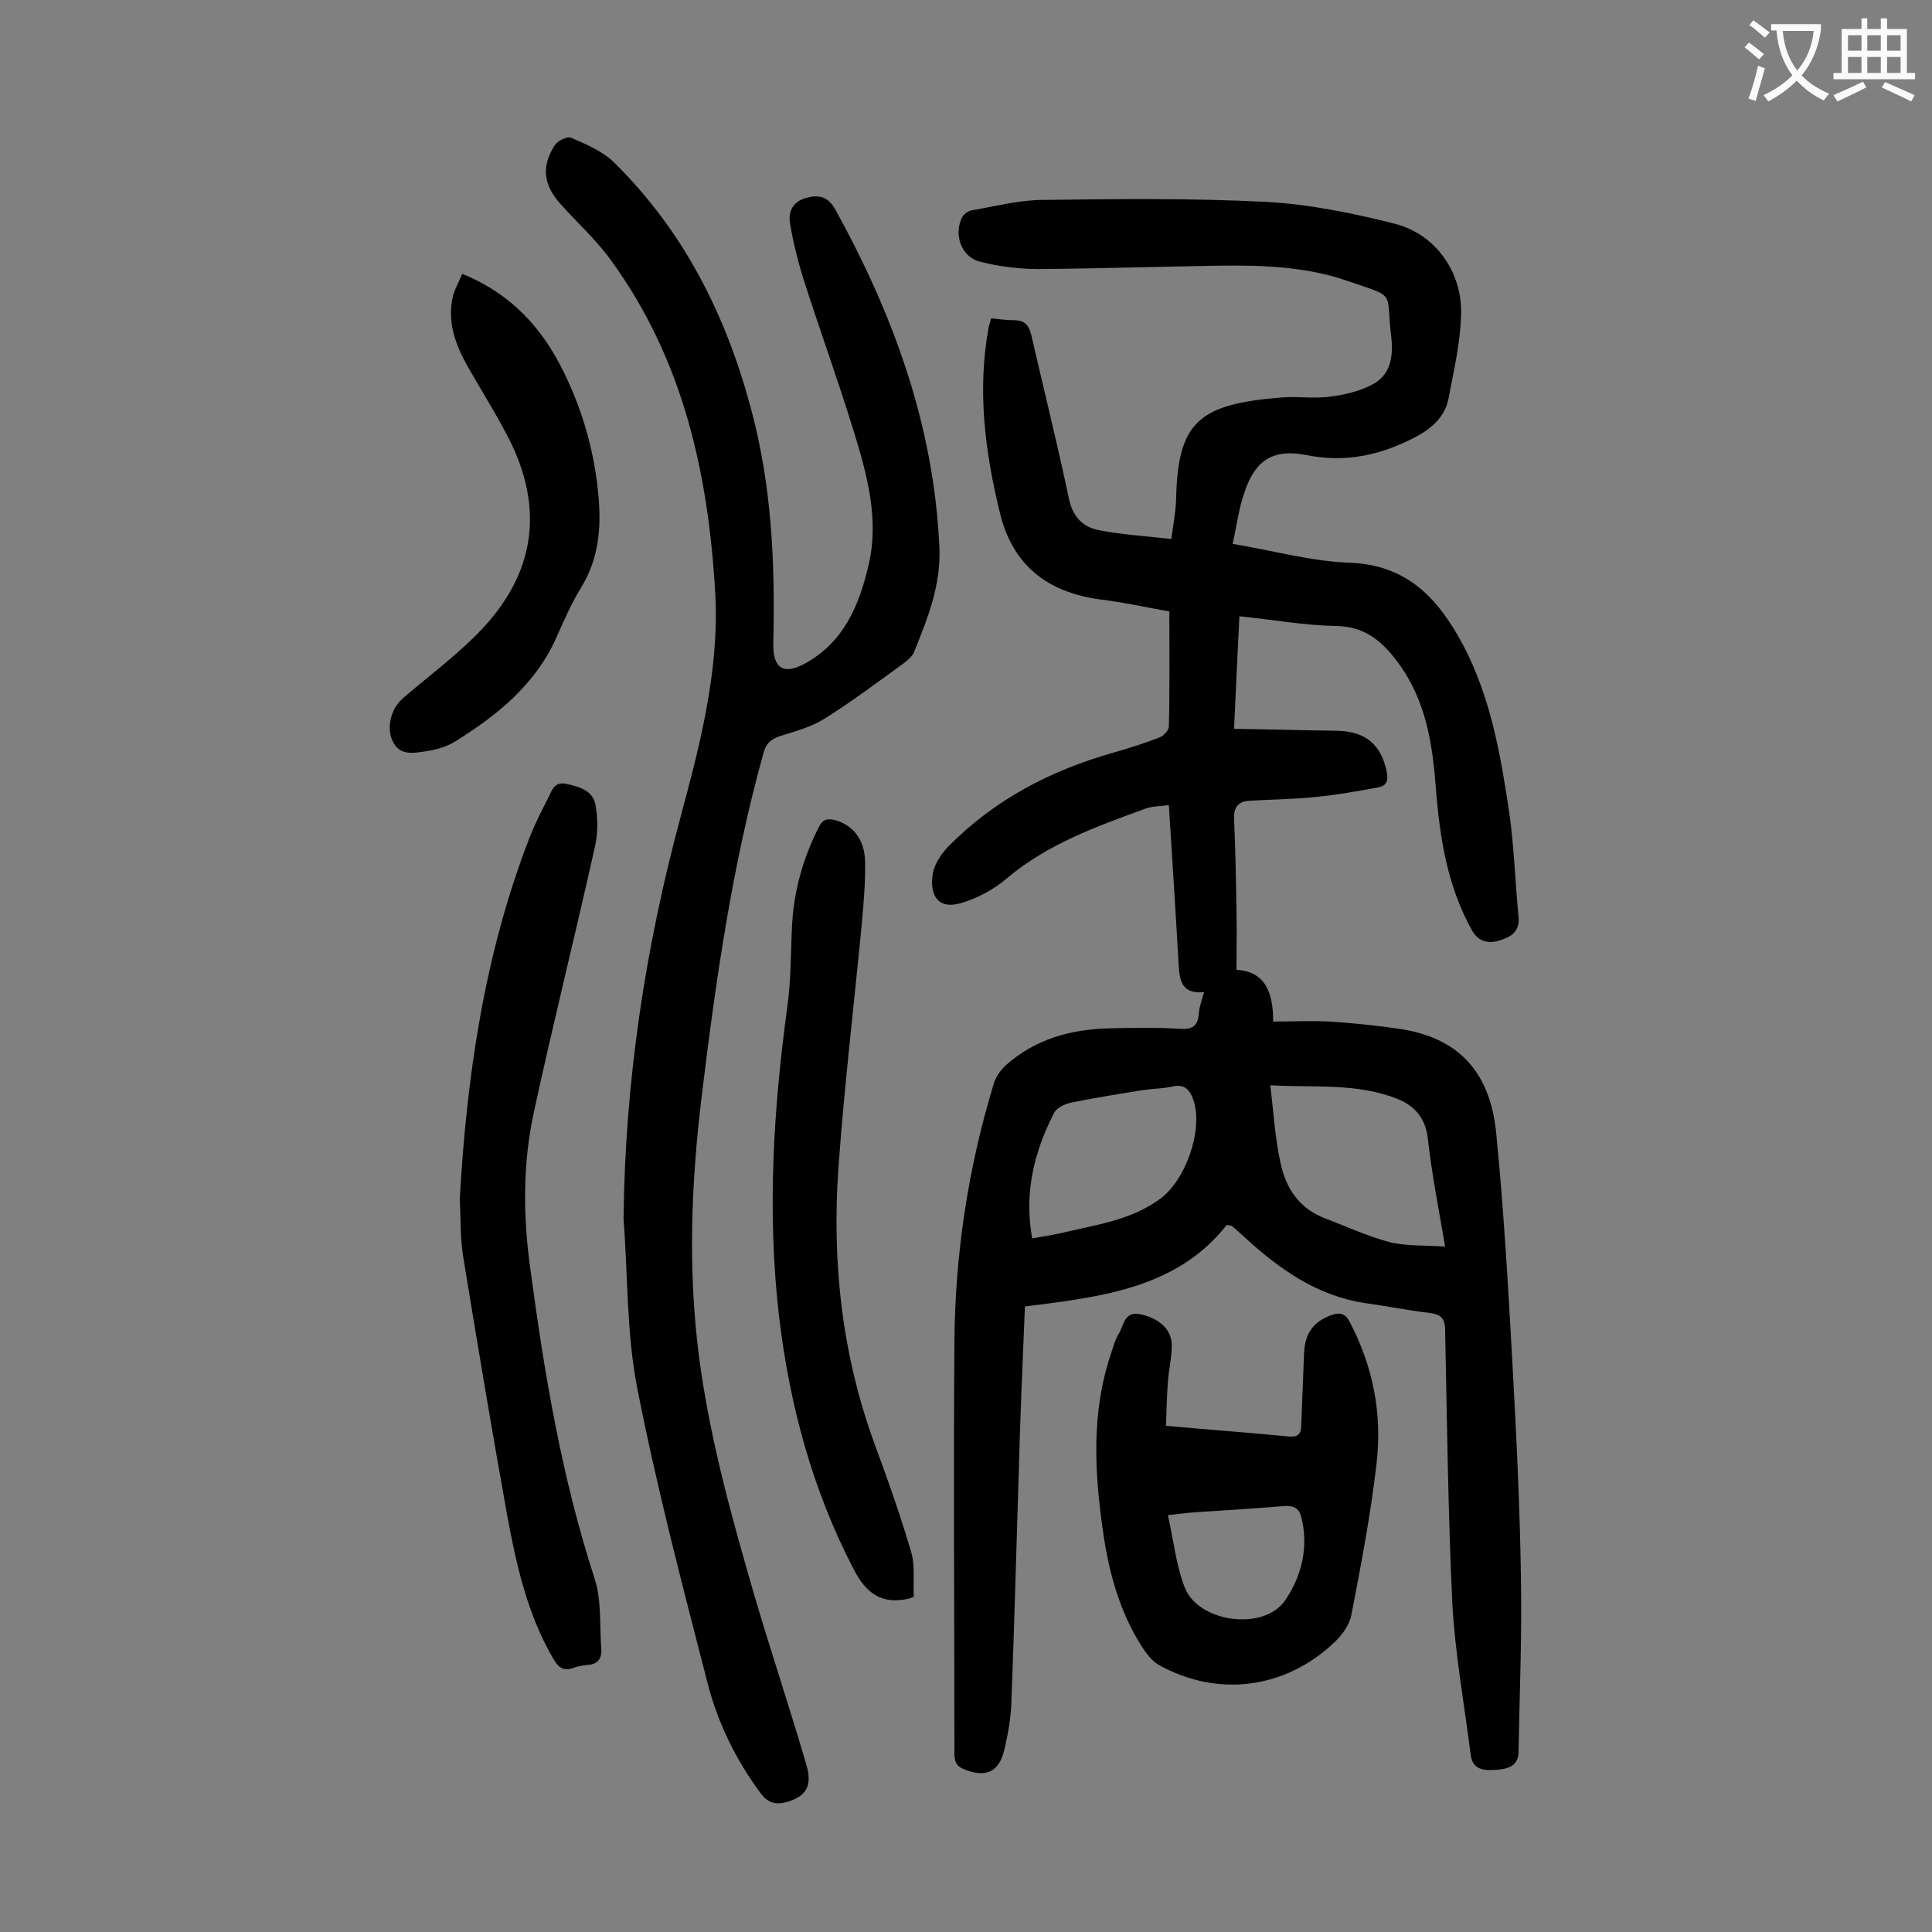
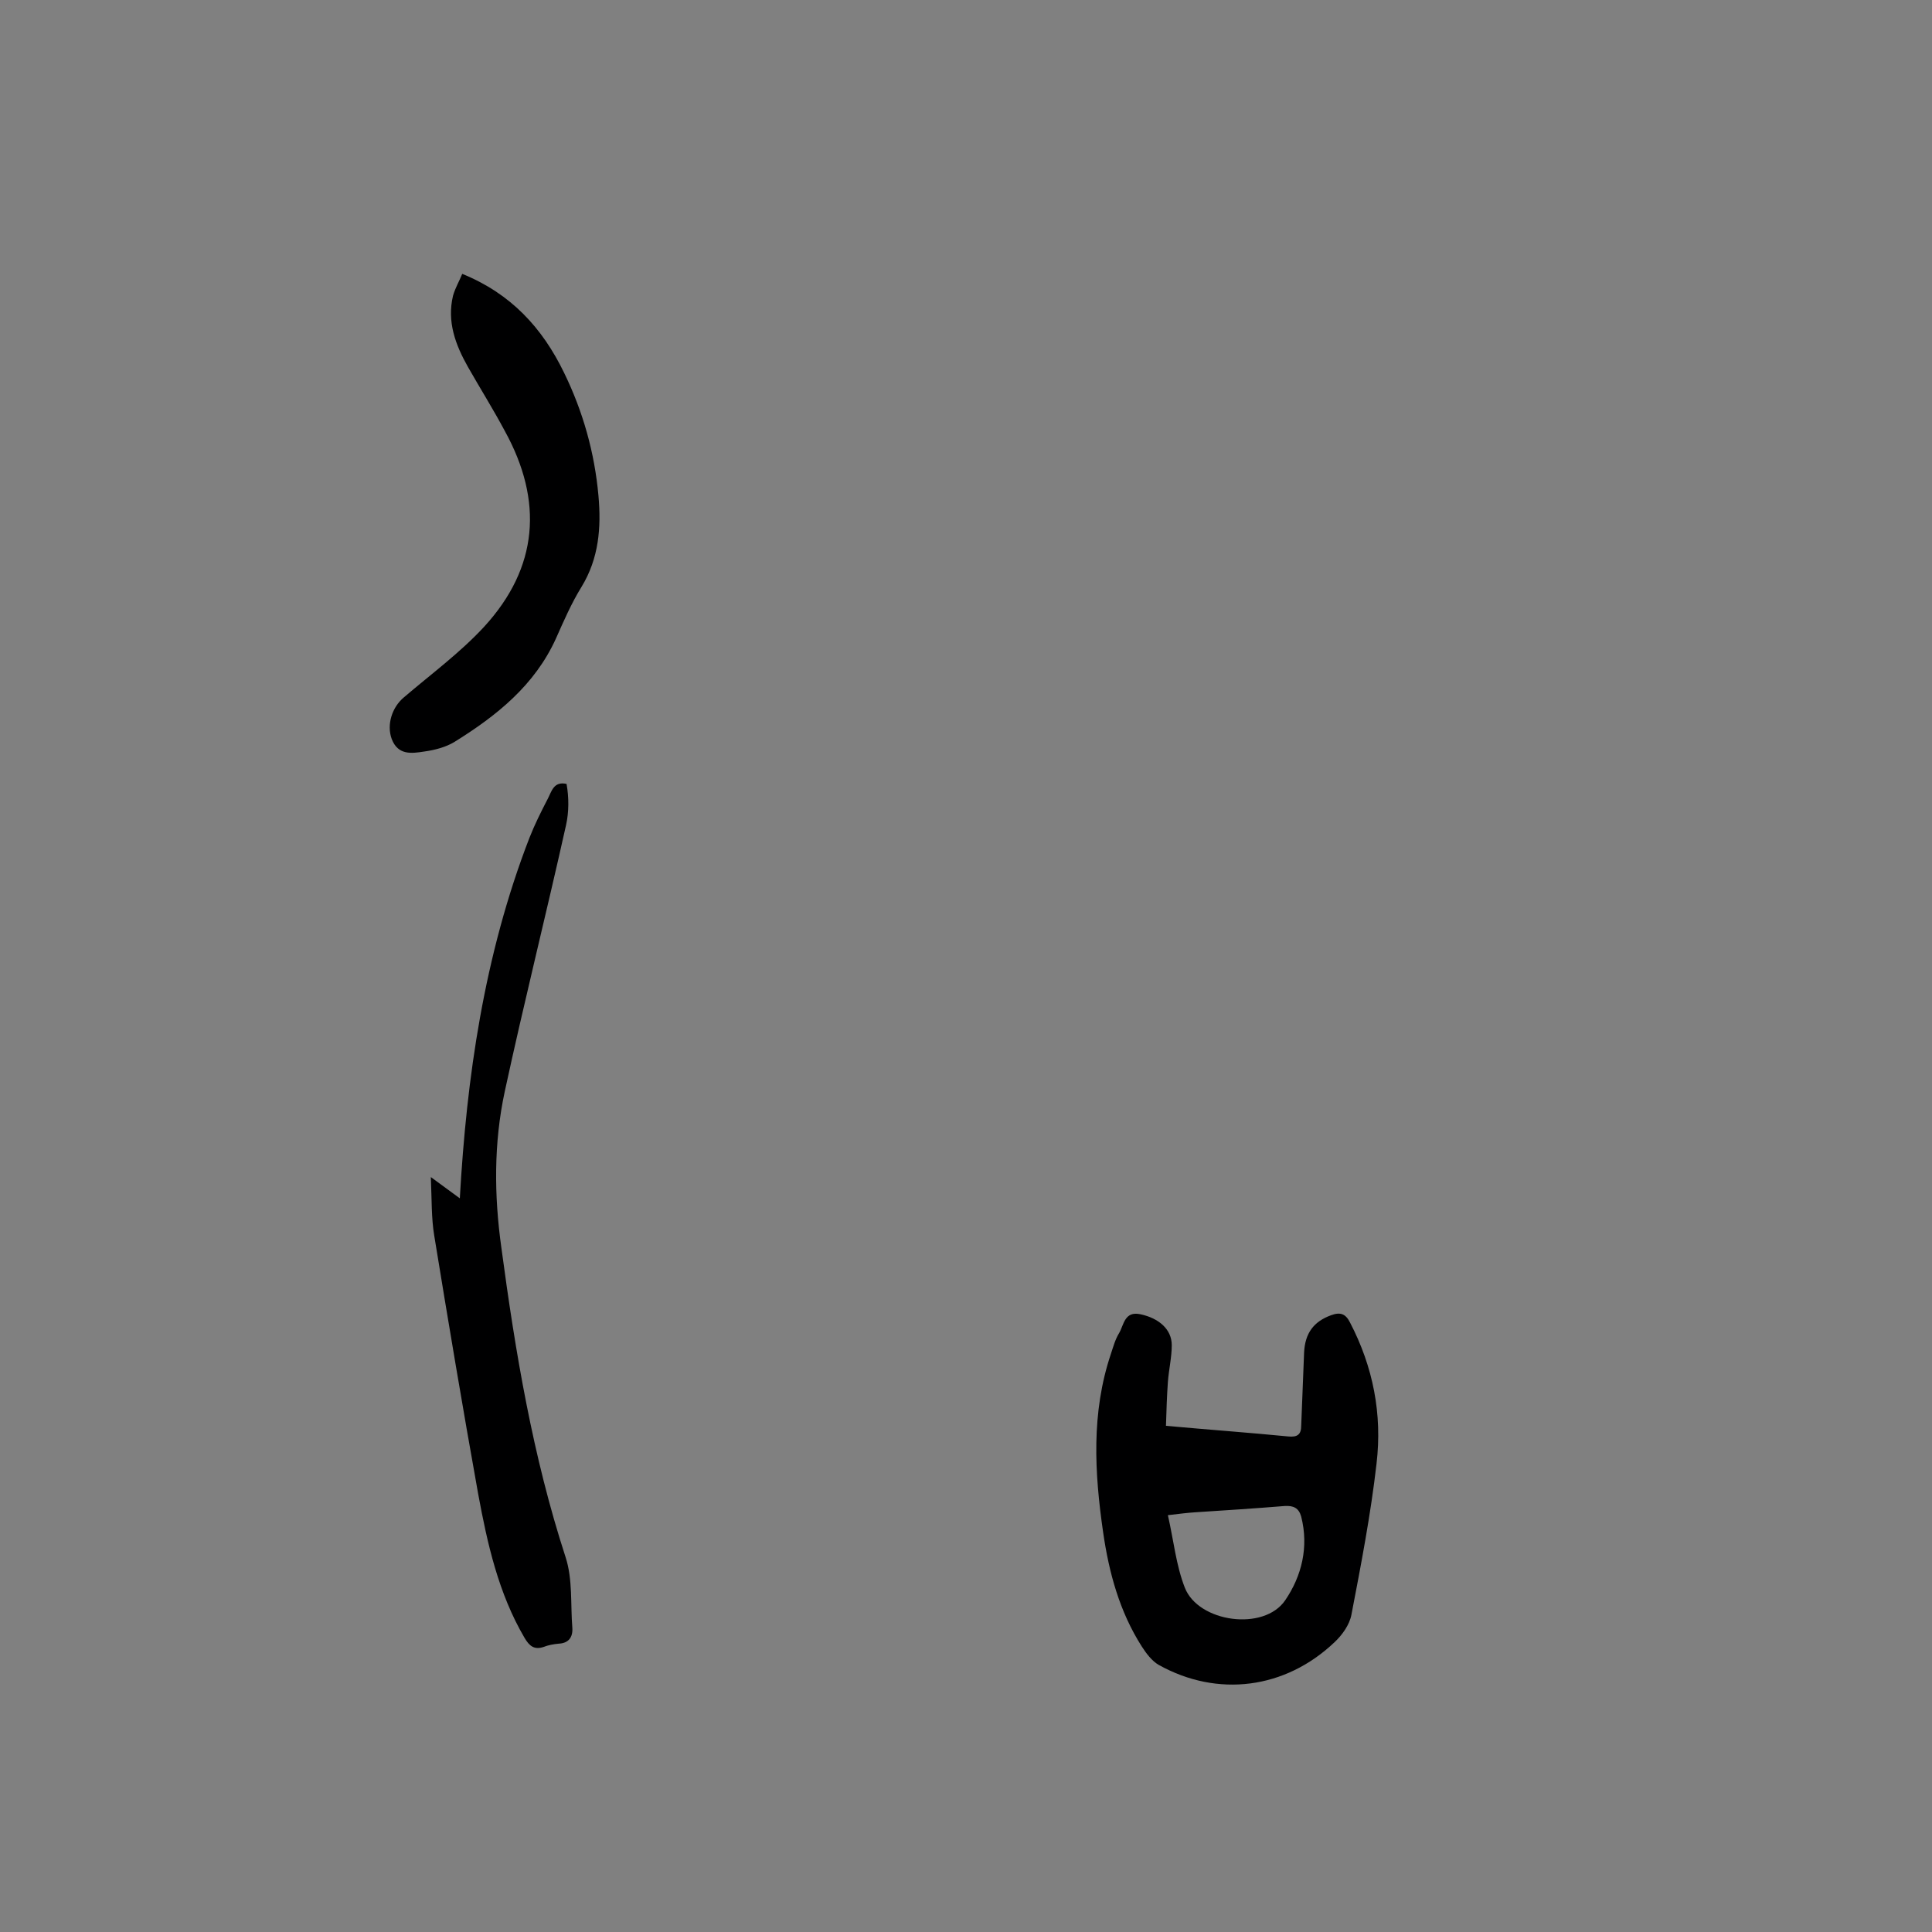
<svg xmlns="http://www.w3.org/2000/svg" enable-background="new 0 0 400 400" viewBox="0 0 400 400">
  <rect x="0" y="0" width="400" height="400" fill="#808080" stroke="none" />
  <g fill="#000001">
-     <path d="m255.2 112.6c8.4 1.4 16.2 3.6 24.1 3.9 12.2.4 18.6 7.6 23.7 17.2 5.7 10.9 7.7 22.7 9.5 34.7 1 7.1 1.2 14.3 1.9 21.4.3 3.1-1.6 4.2-3.9 4.9-2.2.7-4.3.4-5.7-2-5.1-9.1-6.7-19.1-7.5-29.3-.7-9.2-2-18.2-7.7-26-3.2-4.4-6.8-7.7-13-7.8-6.5-.1-12.9-1.3-20-2-.4 7.7-.7 15.1-1.1 23.3 7.3.1 14.4.3 21.4.4 5.8.1 9.1 2.9 10.2 8.5.4 1.7 0 2.9-1.7 3.2-4.3.8-8.7 1.6-13 2-4.6.5-9.2.5-13.9.8-2.2.2-3.1 1.4-3 3.8.3 6.4.4 12.8.5 19.2.1 3.9 0 7.7 0 12 5.9.3 7.6 4.6 7.6 10.7 4 0 7.8-.2 11.6 0 4.8.3 9.7.8 14.5 1.5 13.4 2 19 10.1 20.1 21.9 1.6 16.2 2.5 32.4 3.4 48.6.8 14.6 1.5 29.2 1.7 43.7.2 11.8-.3 23.7-.5 35.5 0 2.9-2.2 3.5-4.2 3.7-2.2.1-5.2.5-5.7-3-1.3-10.4-3.2-20.7-3.8-31.2-.9-18.9-1.1-37.8-1.5-56.7 0-2.6-.9-3.4-3.4-3.7-4.4-.5-8.7-1.4-13.1-2-10.1-1.5-17.9-7.1-25.2-13.8-.8-.7-1.6-1.5-2.5-2.2-.1-.1-.2 0-1-.2-10.4 13.2-26.1 14.9-41.8 16.9-.5 11.9-1 23.5-1.3 35.1-.5 15.6-.9 31.2-1.5 46.7-.1 3.4-.7 6.8-1.5 10.1-1.1 4.6-4 5.7-8.3 3.9-2.1-.8-2-2.3-2-4 0-28.1-.2-56.2 0-84.2.1-18.2 2.8-36.1 8.1-53.6.4-1.5 1.5-3 2.6-4 6.1-5.4 13.4-7.4 21.4-7.6 4.9-.1 9.7-.2 14.6.1 2.6.2 3.7-.6 3.9-3.1.1-1.4.6-2.8 1.1-4.5-4.9.5-5.1-2.7-5.3-6.1-.6-10.7-1.3-21.4-2-32.6-1.7.2-3.3.2-4.8.7-10.1 3.7-20.3 7.3-28.8 14.5-2.7 2.3-6.1 4.1-9.5 5.1-5 1.4-6.4-2-5.8-6 .3-2 1.7-4.1 3.1-5.6 9.6-9.8 21.3-15.9 34.4-19.6 3.2-.9 6.3-1.9 9.4-3.1.9-.3 2-1.5 2-2.3.2-7.7.1-15.4.1-23.8-4.5-.8-9.4-1.9-14.4-2.5-10.9-1.5-18.1-7.1-20.7-18-3.1-12.7-4.7-25.4-2.3-38.4.1-.5.3-1 .5-1.8 1.7.2 3.3.4 5 .4 2 .1 2.8 1 3.3 3 2.6 11.3 5.4 22.5 7.8 33.9.8 3.9 3 6 6.4 6.6 4.7.9 9.6 1.2 14.8 1.8.4-2.9.9-5.5 1-8.1.3-16.2 4.7-19.8 21.7-21.2 3.4-.3 6.9.3 10.3-.2 3.1-.4 6.4-1.2 9-2.7 3.6-2.1 4-6 3.5-10-1.1-9.4 1.2-7.7-8.9-11.2-8.6-3-17.5-3.3-26.5-3.2-12.5.2-25 .6-37.5.7-4 0-8.2-.5-12.1-1.5-4-.9-5.7-5.8-3.7-9.4.4-.6 1.3-1.2 2.1-1.3 4.7-.8 9.3-2 14-2.1 15.6-.2 31.2-.4 46.8.4 8.9.5 17.8 2.3 26.5 4.5 8.4 2.1 14 9.9 13.8 18.6-.1 5.9-1.5 11.8-2.6 17.6-.7 3.6-3.2 6-6.5 7.8-7.3 3.9-14.7 5.6-23 3.9-6.7-1.3-10.5 1-12.7 7.6-1.2 3.3-1.6 6.8-2.5 10.8zm44 145.5c-1.4-8.2-2.8-15.3-3.6-22.5-.5-4.2-2.8-6.7-6.3-8.1-8.3-3.3-17.1-2.3-26.3-2.8.7 5.8 1 11 2.1 16 1.1 5.3 3.9 9.6 9.4 11.6 4.4 1.7 8.8 3.7 13.3 4.9 3.4.8 7.2.6 11.4.9zm-85.5-1.7c2.3-.4 4.1-.7 6-1.1 7-1.7 14.4-2.6 20.5-7.1 5.3-3.9 8.8-14 7-20.1-.8-2.5-1.9-3.8-4.7-3.1-1.9.4-4 .4-5.9.7-5 .8-10 1.6-14.9 2.6-1.3.3-3 1.1-3.5 2.2-4.1 8-6.2 16.4-4.5 25.9z" />
-     <path d="m129.1 252.3c.3-28.4 4.5-56.2 11.9-83.5 4-14.9 7.9-30 7.1-45.7-1.4-24.9-6.6-48.6-21.6-69.2-3-4.2-6.9-7.7-10.4-11.6-3.6-4-4.1-7.8-1.2-12.3.6-.9 2.6-1.8 3.3-1.5 3.2 1.4 6.6 2.8 9 5.2 14.3 14.1 23 31.3 28.2 50.6 4.4 16.1 5.1 32.4 4.7 48.9-.1 5.3 2.2 6.6 6.7 4.1 7.9-4.4 11.1-12 13-20.2 2.3-9.6-.3-18.9-3.1-28-3.3-10.7-7.1-21.1-10.5-31.8-1.1-3.6-2-7.2-2.6-10.9-.5-2.5.5-4.6 3.2-5.4 2.5-.7 4.5-.5 6.1 2.3 12.1 21.9 20.5 44.9 21.6 70.2.3 7.8-2.5 14.7-5.3 21.6-.4.9-1.4 1.7-2.2 2.3-5.4 3.9-10.7 7.9-16.3 11.4-2.7 1.7-6 2.6-9.2 3.6-1.8.6-2.9 1.5-3.4 3.4-6.5 23.3-9.9 47.1-12.8 71-2.2 18-2.9 35.9-.6 53.9 2.2 17 6.8 33.5 11.6 50 3.4 11.5 7.2 22.9 10.6 34.5 1.4 4.6 0 6.7-4 7.9-2.3.6-3.9.2-5.4-1.8-5.2-7-9-14.8-11.1-23.2-5.2-20.2-10.5-40.4-14.5-60.9-2.2-11.3-1.9-23.2-2.8-34.9z" />
    <path d="m241.4 295.2c8.8.8 17.1 1.4 25.3 2.2 1.9.2 2.7-.4 2.7-2.2.2-5.1.4-10.1.6-15.2.2-4 2-6.4 5.6-7.7 1.9-.7 3-.3 3.9 1.5 4.8 9.2 6.7 19 5.5 29.2-1.2 10.5-3.2 20.9-5.2 31.3-.4 2.1-1.9 4.2-3.5 5.7-10.2 9.7-24.2 11.5-36.4 4.7-1.4-.8-2.6-2.4-3.5-3.8-4.6-7.2-6.8-15.3-8-23.6-1.8-12.4-2.5-24.8 1.6-37 .5-1.5.9-3 1.7-4.3 1-1.7 1.1-4.6 4.4-3.9 3.8.8 6.5 3.1 6.5 6.4 0 2.5-.6 5-.8 7.6-.2 2.8-.3 5.8-.4 9.1zm.4 18.5c1.2 5.3 1.7 10.4 3.5 15 2.8 7.2 16.4 9.1 20.8 2.6 3.4-5 4.9-11 3.3-17.3-.5-1.8-1.6-2.3-3.4-2.2-6.1.5-12.3.9-18.5 1.3-1.6.1-3.2.3-5.7.6z" />
-     <path d="m95.2 248.1c1.4-24.9 5-50.3 14.4-74.6 1.1-2.8 2.4-5.4 3.8-8.1.8-1.5 1.2-3.7 3.9-3.1s5.5 1.4 6 4.4c.5 2.8.5 5.8-.1 8.5-4.1 18.4-8.7 36.7-12.7 55.2-2.3 10.7-2.2 21.6-.7 32.3 2.9 21.7 6.5 43.2 13.3 64.1 1.5 4.6 1 9.8 1.4 14.7.1 1.9-.8 3.1-2.8 3.2-1.1.1-2.2.3-3.2.7-1.9.6-2.9-.2-3.9-1.9-5.4-9.2-7.7-19.5-9.6-29.8-3.2-17.8-6.2-35.7-9.1-53.5-.6-3.6-.5-7.4-.7-12.1z" />
-     <path d="m189.2 330.6c-.9.3-1 .4-1.1.4-5.5 1.2-8.7-1-11.3-6-8.6-16.5-13.3-34-15.5-52.4-2.5-21.5-1.2-42.8 1.7-64.1.8-5.7.7-11.5 1-17.2.4-7 2.3-13.7 5.5-20 .8-1.7 1.8-1.9 3.4-1.5 3.6 1 6.1 3.9 6.2 8.5.1 4.4-.3 8.8-.7 13.2-1.6 16.7-3.6 33.4-4.8 50.1-1.4 19.7.7 39 7.6 57.7 2.7 7.3 5.3 14.7 7.5 22.2.8 2.9.3 6.1.5 9.1z" />
+     <path d="m95.2 248.1c1.4-24.9 5-50.3 14.4-74.6 1.1-2.8 2.4-5.4 3.8-8.1.8-1.5 1.2-3.7 3.9-3.1c.5 2.8.5 5.8-.1 8.5-4.1 18.4-8.7 36.7-12.7 55.2-2.3 10.7-2.2 21.6-.7 32.3 2.9 21.7 6.5 43.2 13.3 64.1 1.5 4.6 1 9.8 1.4 14.7.1 1.9-.8 3.1-2.8 3.2-1.1.1-2.2.3-3.2.7-1.9.6-2.9-.2-3.9-1.9-5.4-9.2-7.7-19.5-9.6-29.8-3.2-17.8-6.2-35.7-9.1-53.5-.6-3.6-.5-7.4-.7-12.1z" />
    <path d="m95.7 56.7c10.1 4.1 16.6 11.2 21.1 20.5 3.9 8 6.3 16.5 7.1 25.4.6 6.6.1 13-3.5 18.9-2.1 3.4-3.7 7.1-5.3 10.7-4.4 9.7-12.3 16-21 21.4-1.8 1.1-4.1 1.7-6.3 2-2.6.4-5.4.8-6.7-2.6-1.1-3 .1-6.6 2.5-8.6 5.6-4.8 11.6-9.2 16.6-14.6 11.3-12.3 12.3-26.1 4.3-40.6-2.4-4.5-5.1-8.8-7.6-13.2-2.6-4.6-4.4-9.4-3.1-14.8.5-1.7 1.3-3 1.9-4.5z" />
  </g>
-   <path d="m362.1 8.8c1.1.8 2.1 1.6 3.1 2.4l-1 1.1c-1.3-1.1-2.3-2-3-2.5zm1.9 4.8c.5.2.9.4 1.4.5-.6 2.3-1.3 4.5-1.9 6.8l-1.5-.5c.8-2.1 1.4-4.3 2-6.8zm-1-9.4c1.3.9 2.4 1.8 3.4 2.5l-1 1.1c-1.4-1.2-2.4-2.1-3.2-2.6zm3.7 2.2v-1.4h10.3v1.2c-.5 3.6-1.8 6.8-4 9.4 1.5 1.6 3.4 2.8 5.7 3.8-.3.4-.7.8-1.1 1.4-2.3-1.1-4.1-2.5-5.6-4.1-1.6 1.6-3.6 3.1-5.9 4.3-.3-.5-.7-.9-1-1.3 2.4-1.1 4.4-2.5 6-4.1-1.9-2.5-3-5.6-3.3-9.3h-1.1zm8.8 0h-6.4c.3 3.3 1.3 6 3 8.2 2-2.3 3.1-5.1 3.4-8.2z" fill="#fafafb" />
-   <path d="m385.3 3.8h1.3v2.2h2.8v-2.2h1.3v2.2h4.1v9.1h1.7v1.3h-16.9v-1.3h1.7v-9.1h4.1v-2.2zm.4 13.1.7 1.2c-1.8.9-3.8 1.9-6 2.9-.2-.4-.5-.8-.8-1.3 2.3-1 4.3-1.9 6.1-2.8zm-3.1-6.4h2.8v-3.2h-2.8zm0 4.6h2.8v-3.3h-2.8zm4-4.6h2.8v-3.2h-2.8zm0 4.6h2.8v-3.3h-2.8zm3.7 1.9c2.1.9 4.1 1.8 6.1 2.7l-.7 1.3c-2.2-1.1-4.2-2-6.1-2.9zm3.2-9.7h-2.8v3.2h2.8zm-2.8 7.8h2.8v-3.3h-2.8z" fill="#fafafb" />
</svg>